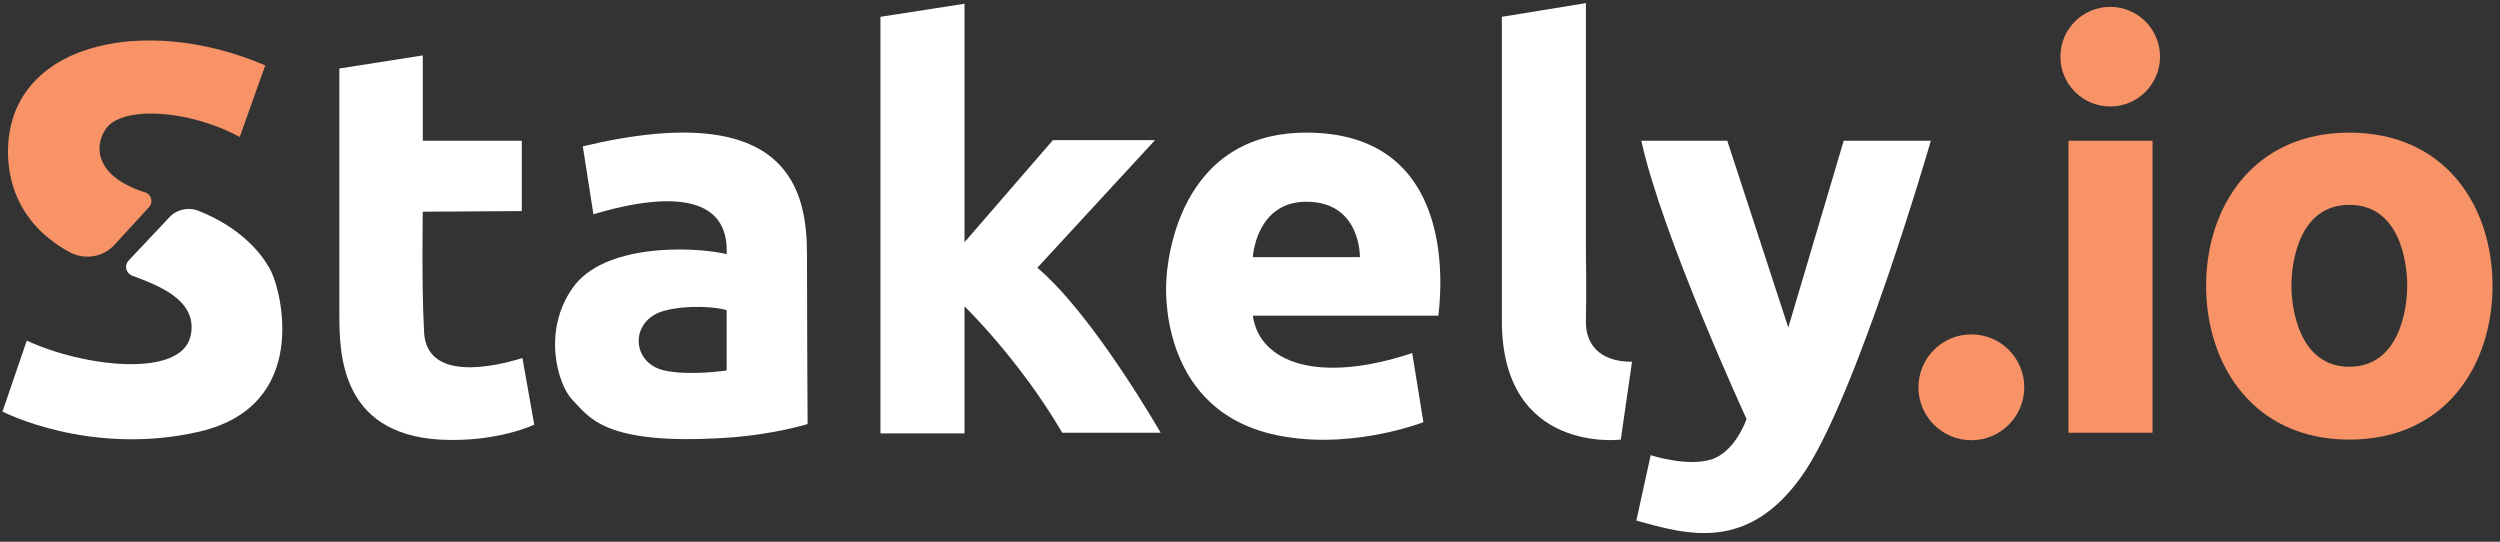
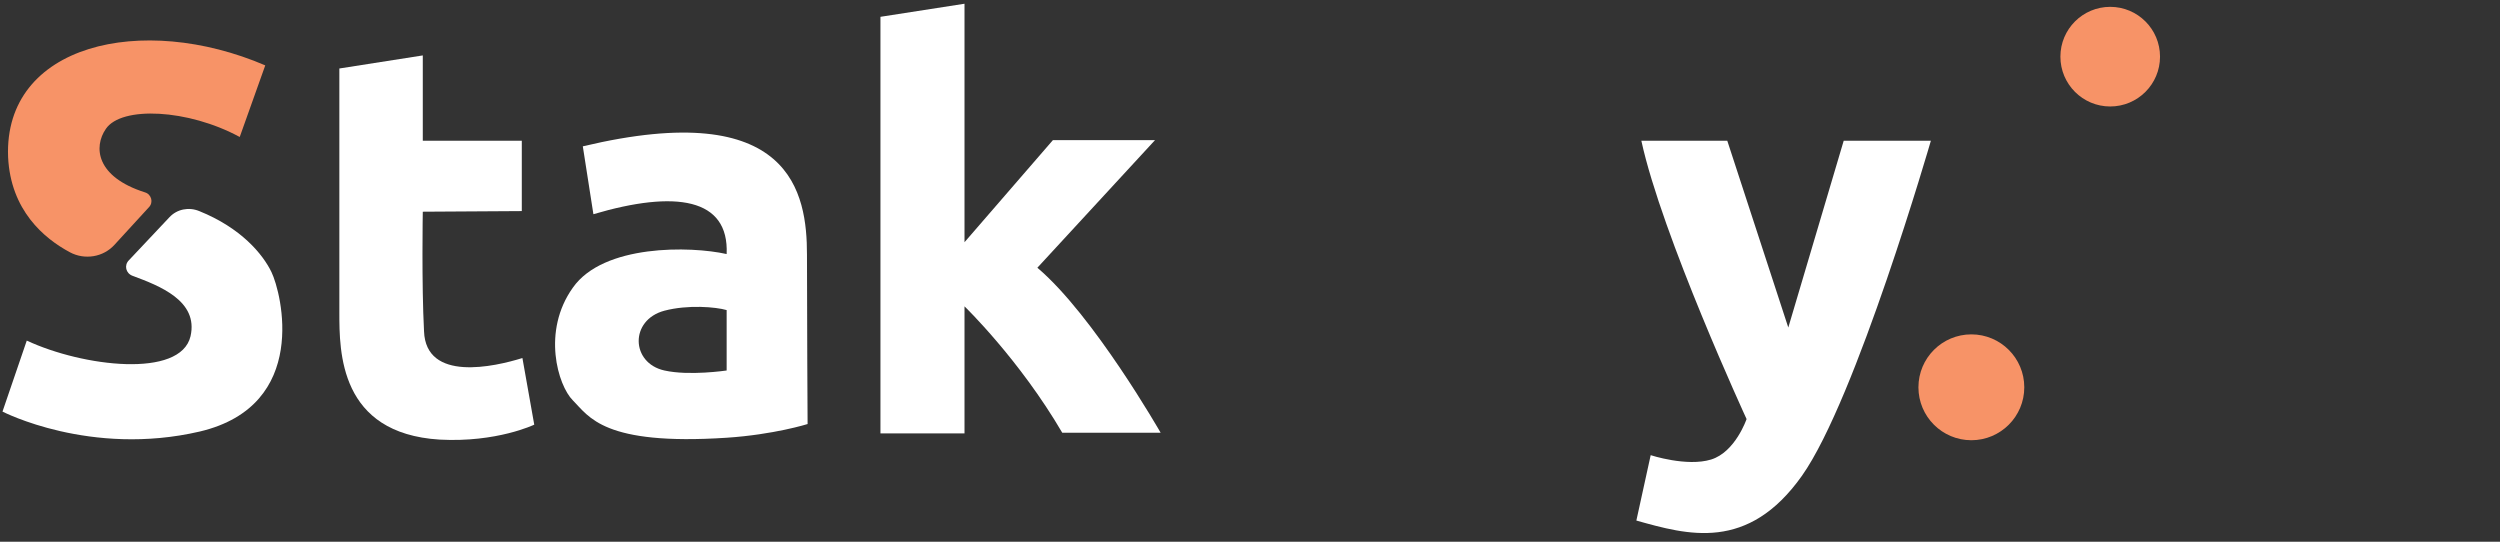
<svg xmlns="http://www.w3.org/2000/svg" version="1.1" id="svg" x="0px" y="0px" viewBox="0 0 401.5 87" style="enable-background:new 0 0 401.5 87;" xml:space="preserve">
  <rect x="0" y="0" width="401.5" height="87" fill="#333333" stroke="none" />
  <style type="text/css">
	.st0{fill-rule:evenodd;clip-rule:evenodd;fill:#FFFFFF;}
	.st1{fill-rule:evenodd;clip-rule:evenodd;fill:#F79367;}
</style>
  <g>
    <path class="st0" d="M54.5,11c0,0,0,32.9,0,39.2s0,19.4,16.1,20.4c9.2,0.5,15.2-2.4,15.2-2.4l-1.9-10.7c-4.5,1.4-15.5,3.9-15.8-4.3   C67.7,45.6,67.9,34,67.9,34l15.9-0.1V22.6H67.9V8.9L54.5,11z" />
    <path class="st0" d="M129.6,40.9c0-9.8-2.4-25.4-36-17.4l1.7,10.9l0,0c13.2-3.9,21.8-2.6,21.4,6.4c-5.8-1.3-19.8-1.6-24.7,5.4   c-5,7-2.4,15.7,0,18.1c2.6,2.6,4.9,7.3,24.7,6c7.6-0.5,13-2.2,13-2.2S129.6,50.7,129.6,40.9z M116.7,59.5c0,0-6,0.9-10,0   c-5.4-1.2-5.6-8.1,0-9.6c3.8-1,8.3-0.6,10-0.1V59.5z" />
    <path class="st0" d="M141.4,2.7v66.9h13.5V49.2c0,0,8.8,8.5,15.7,20.3h15.8c0,0-10.8-18.9-19.8-26.5l18.9-20.5h-16.4l-14.2,16.4   V0.6L141.4,2.7z" />
-     <path class="st0" d="M209.8,21.3c-22.2,0-22.5,24.1-22.5,24.1s-1.5,19.6,16.5,24.2c12.3,3.1,24.8-1.8,24.8-1.8l-1.8-11.1   c-15,5-24.5,1.6-25.6-6H231C232,42.5,232,21.3,209.8,21.3z M201.2,41.3c0,0,0.5-8.9,8.6-8.9c8.8,0,8.6,8.9,8.6,8.9L201.2,41.3z" />
-     <path class="st0" d="M241.2,2.7l13.5-2.2v39.8c0,0,0.1,6.9,0,11.2c-0.1,3.5,1.9,6.6,7.4,6.6l-1.8,12.5c0,0-19.1,2.4-19.1-19.1l0,0   L241.2,2.7z" />
    <path class="st0" d="M263.6,22.6h13.8l9.8,30l8.9-30h14c0,0-12,41.5-20.7,53.8s-18.4,9.5-26.6,7.2l2.3-10.5c0,0,5.8,1.9,9.7,0.7   c3.9-1.2,5.7-6.5,5.7-6.5S266.9,37.8,263.6,22.6z" />
    <circle class="st1" cx="316.6" cy="62.2" r="8.5" />
    <circle class="st1" cx="338.9" cy="9.1" r="8" />
-     <rect x="332.2" y="22.6" class="st1" width="13.5" height="46.9" />
-     <path class="st1" d="M377.3,21.3c-15.4,0-23,11.9-23,24.6s7.6,24.7,23,24.7c15.5,0,23-12,23-24.7S392.8,21.3,377.3,21.3z    M377.3,58.9c-8.1,0-9.3-9.5-9.3-13s1.1-13,9.3-13c8.2,0,9.3,9.4,9.3,13S385.4,58.9,377.3,58.9z" />
    <path class="st1" d="M42.6,10.5L38.5,22c-8.3-4.5-19-5-21.5-1.3c-2,2.9-1.6,7.7,6.3,10.2c1,0.3,1.4,1.6,0.6,2.4l-5.5,6   c-1.8,2-4.8,2.5-7.2,1.2c-4.1-2.2-9.5-6.7-9.9-15.3C0.6,7.1,22.8,2,42.6,10.5z" />
    <path class="st0" d="M20.7,41.8c-0.8,0.8-0.5,2.1,0.6,2.5c4.3,1.6,10.6,4,9.3,9.7c-1.6,6.8-17.3,4.9-26.3,0.7L0.4,66.1   c0,0,14.1,7.3,31.7,3.2C49.8,65.1,45.2,47,43.6,43.7c-1.4-2.9-4.9-7.1-11.6-9.8c-1.7-0.7-3.6-0.3-4.8,1L20.7,41.8z" />
  </g>
</svg>